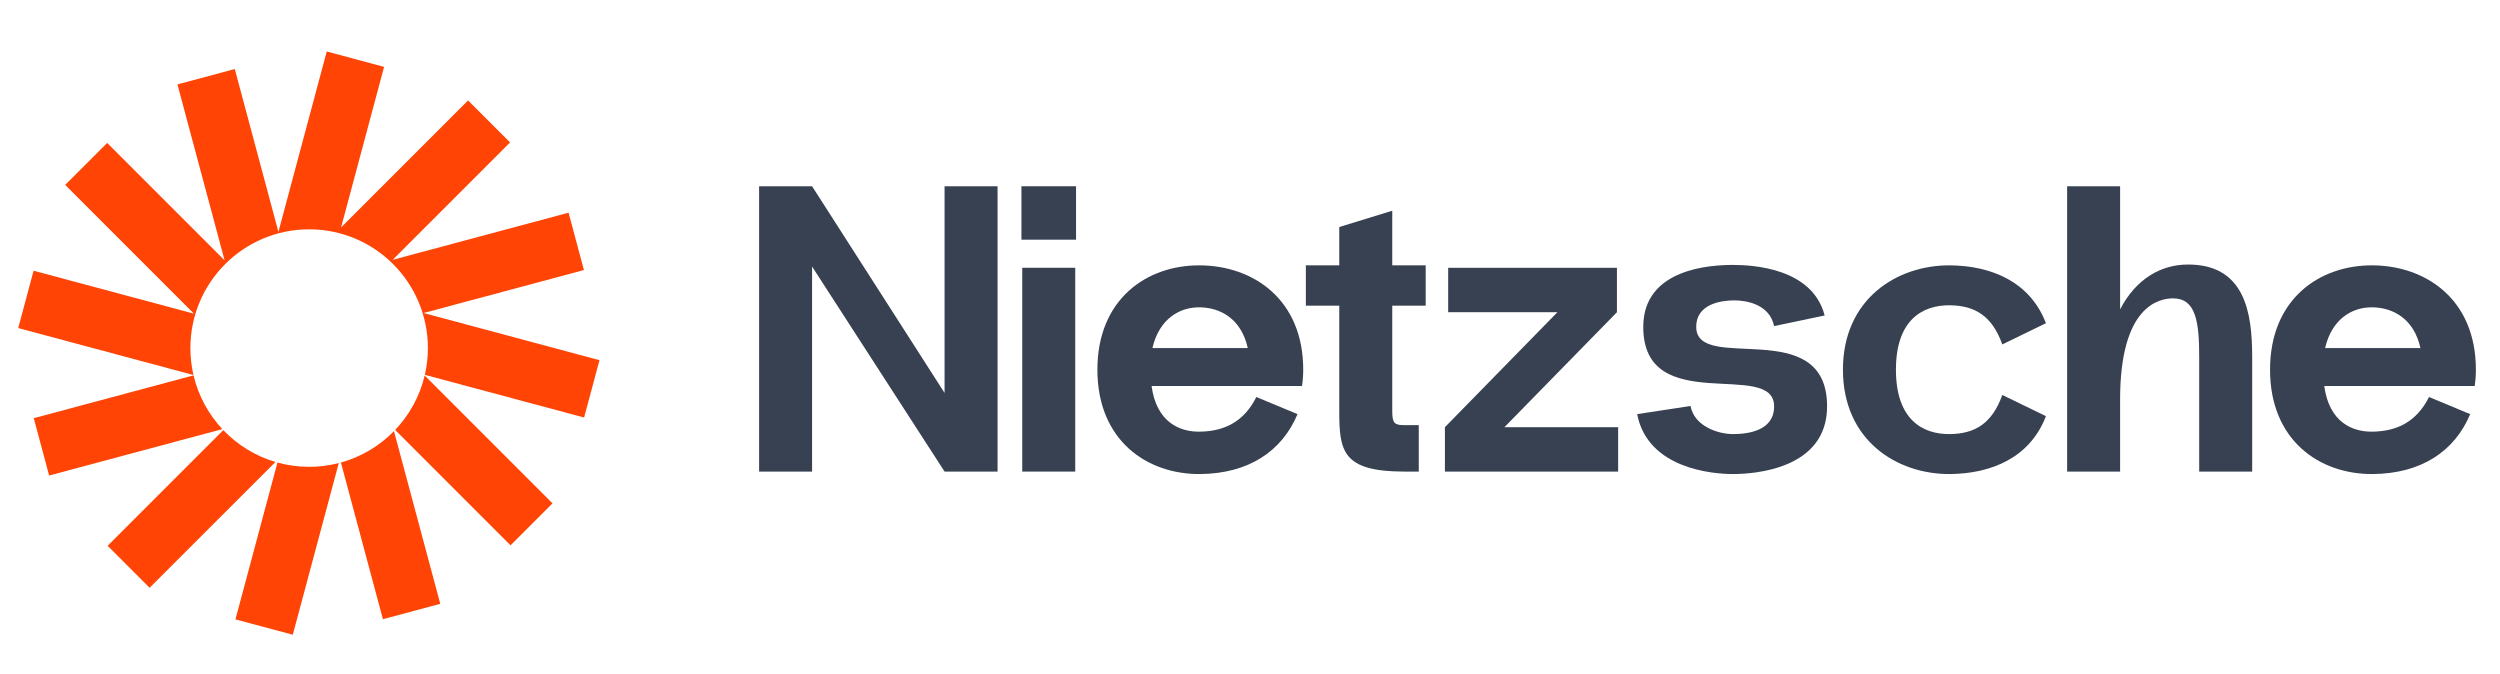
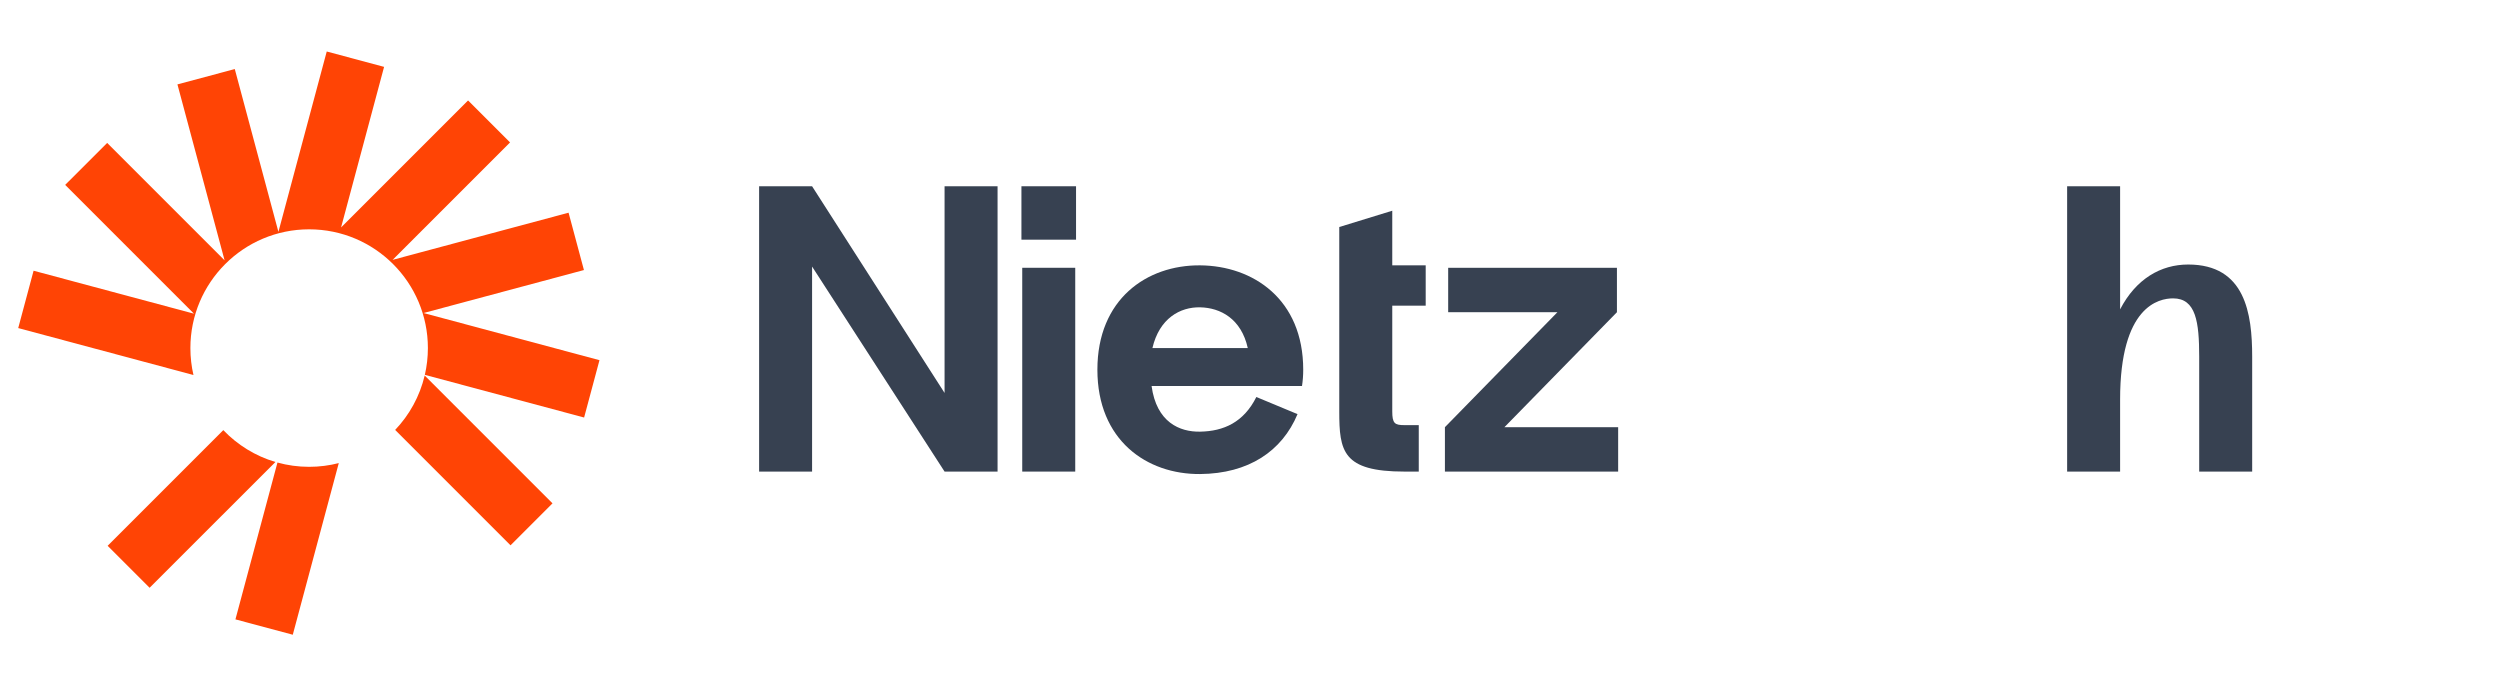
<svg xmlns="http://www.w3.org/2000/svg" width="115" height="31" viewBox="0 0 115 31" fill="none">
  <g clip-path="url(#clip0_1_107053)">
    <path d="M17.668 3.076L15.03 2.369L12.807 10.666L10.8 3.176L8.162 3.882L10.331 11.975L4.93 6.574L2.998 8.505L8.923 14.43L1.545 12.453L0.838 15.091L8.899 17.251C8.807 16.853 8.758 16.438 8.758 16.012C8.758 12.995 11.204 10.549 14.22 10.549C17.237 10.549 19.683 12.995 19.683 16.012C19.683 16.435 19.634 16.847 19.543 17.243L26.869 19.206L27.576 16.568L19.483 14.399L26.861 12.422L26.154 9.784L18.061 11.953L23.462 6.552L21.531 4.621L15.689 10.463L17.668 3.076Z" fill="#FF4405" />
    <path d="M19.535 17.274C19.309 18.23 18.832 19.089 18.177 19.777L23.484 25.085L25.415 23.154L19.535 17.274Z" fill="#FF4405" />
-     <path d="M18.123 19.833C17.46 20.51 16.622 21.015 15.682 21.276L17.614 28.483L20.252 27.776L18.123 19.833Z" fill="#FF4405" />
    <path d="M15.584 21.302C15.148 21.414 14.691 21.474 14.22 21.474C13.715 21.474 13.227 21.405 12.763 21.277L10.83 28.491L13.468 29.198L15.584 21.302Z" fill="#FF4405" />
    <path d="M12.67 21.251C11.744 20.977 10.921 20.465 10.272 19.786L4.951 25.107L6.882 27.038L12.67 21.251Z" fill="#FF4405" />
-     <path d="M10.228 19.739C9.59 19.056 9.124 18.208 8.903 17.267L1.553 19.236L2.26 21.874L10.228 19.739Z" fill="#FF4405" />
  </g>
  <path d="M43.45 8.568V18.075L37.356 8.568H34.919V21.693H37.356V12.262L43.45 21.693H45.888V8.568H43.45Z" fill="#374151" />
  <path d="M46.986 11.025H49.498V8.568H46.986V11.025ZM47.023 21.693V12.318H49.461V21.693H47.023Z" fill="#374151" />
  <path d="M59.948 17.006C59.948 13.762 57.642 12.225 55.205 12.206C52.748 12.187 50.48 13.762 50.48 17.006C50.48 20.25 52.748 21.825 55.205 21.806C57.436 21.787 58.973 20.756 59.686 19.05L57.792 18.262C57.211 19.425 56.292 19.837 55.205 19.856C54.267 19.875 53.198 19.425 52.973 17.756H59.892C59.93 17.512 59.948 17.268 59.948 17.006ZM55.205 14.137C56.142 14.156 57.098 14.662 57.398 16.012H53.011C53.33 14.643 54.286 14.118 55.205 14.137Z" fill="#374151" />
-   <path d="M65.582 14.062V12.206H64.044V9.693L61.606 10.443V12.206H60.069V14.062H61.606V18.918C61.606 20.756 61.757 21.693 64.606 21.693H65.263V19.556H64.606C64.156 19.556 64.044 19.481 64.044 18.918V14.062H65.582Z" fill="#374151" />
+   <path d="M65.582 14.062V12.206H64.044V9.693L61.606 10.443V12.206V14.062H61.606V18.918C61.606 20.756 61.757 21.693 64.606 21.693H65.263V19.556H64.606C64.156 19.556 64.044 19.481 64.044 18.918V14.062H65.582Z" fill="#374151" />
  <path d="M69.204 19.65L74.379 14.362V12.318H66.616V14.362H71.641L66.466 19.65V21.693H74.435V19.65H69.204Z" fill="#374151" />
-   <path d="M75.309 19.05L77.765 18.675C77.934 19.612 79.04 19.968 79.715 19.968C80.409 19.968 81.609 19.818 81.609 18.693C81.609 16.5 75.59 19.237 75.59 15.037C75.59 12.337 78.721 12.187 79.715 12.187C80.652 12.187 83.371 12.337 83.934 14.512L81.609 15C81.402 14.006 80.352 13.818 79.79 13.818C79.227 13.818 78.027 13.95 78.027 15.037C78.027 17.212 84.046 14.437 84.046 18.693C84.046 21.562 80.746 21.806 79.715 21.806C78.777 21.806 75.796 21.562 75.309 19.05Z" fill="#374151" />
-   <path d="M87.213 17.006C87.213 19.293 88.431 19.987 89.707 19.968C90.85 19.95 91.638 19.481 92.106 18.168L94.113 19.143C93.382 21.056 91.6 21.787 89.707 21.806C87.25 21.825 84.775 20.25 84.775 17.006C84.775 13.762 87.25 12.187 89.707 12.206C91.6 12.225 93.382 12.956 94.113 14.868L92.106 15.843C91.638 14.531 90.85 14.062 89.707 14.043C88.431 14.025 87.213 14.718 87.213 17.006Z" fill="#374151" />
  <path d="M100.656 12.168C99.4 12.168 98.256 12.825 97.525 14.231V8.568H95.088V21.693H97.525V18.375C97.525 14.081 99.306 13.725 99.963 13.725C101.013 13.725 101.163 14.812 101.163 16.406V21.693H103.6V16.406C103.6 14.418 103.281 12.168 100.656 12.168Z" fill="#374151" />
-   <path d="M113.891 17.006C113.891 13.762 111.585 12.225 109.147 12.206C106.691 12.187 104.422 13.762 104.422 17.006C104.422 20.25 106.691 21.825 109.147 21.806C111.379 21.787 112.916 20.756 113.629 19.05L111.735 18.262C111.154 19.425 110.235 19.837 109.147 19.856C108.21 19.875 107.141 19.425 106.916 17.756H113.835C113.872 17.512 113.891 17.268 113.891 17.006ZM109.147 14.137C110.085 14.156 111.041 14.662 111.341 16.012H106.954C107.272 14.643 108.229 14.118 109.147 14.137Z" fill="#374151" />
  <defs>
    <clipPath id="clip0_1_107053">
      <rect width="27.5" height="27.5" fill="white" transform="translate(0.625 1.75)" />
    </clipPath>
  </defs>
</svg>